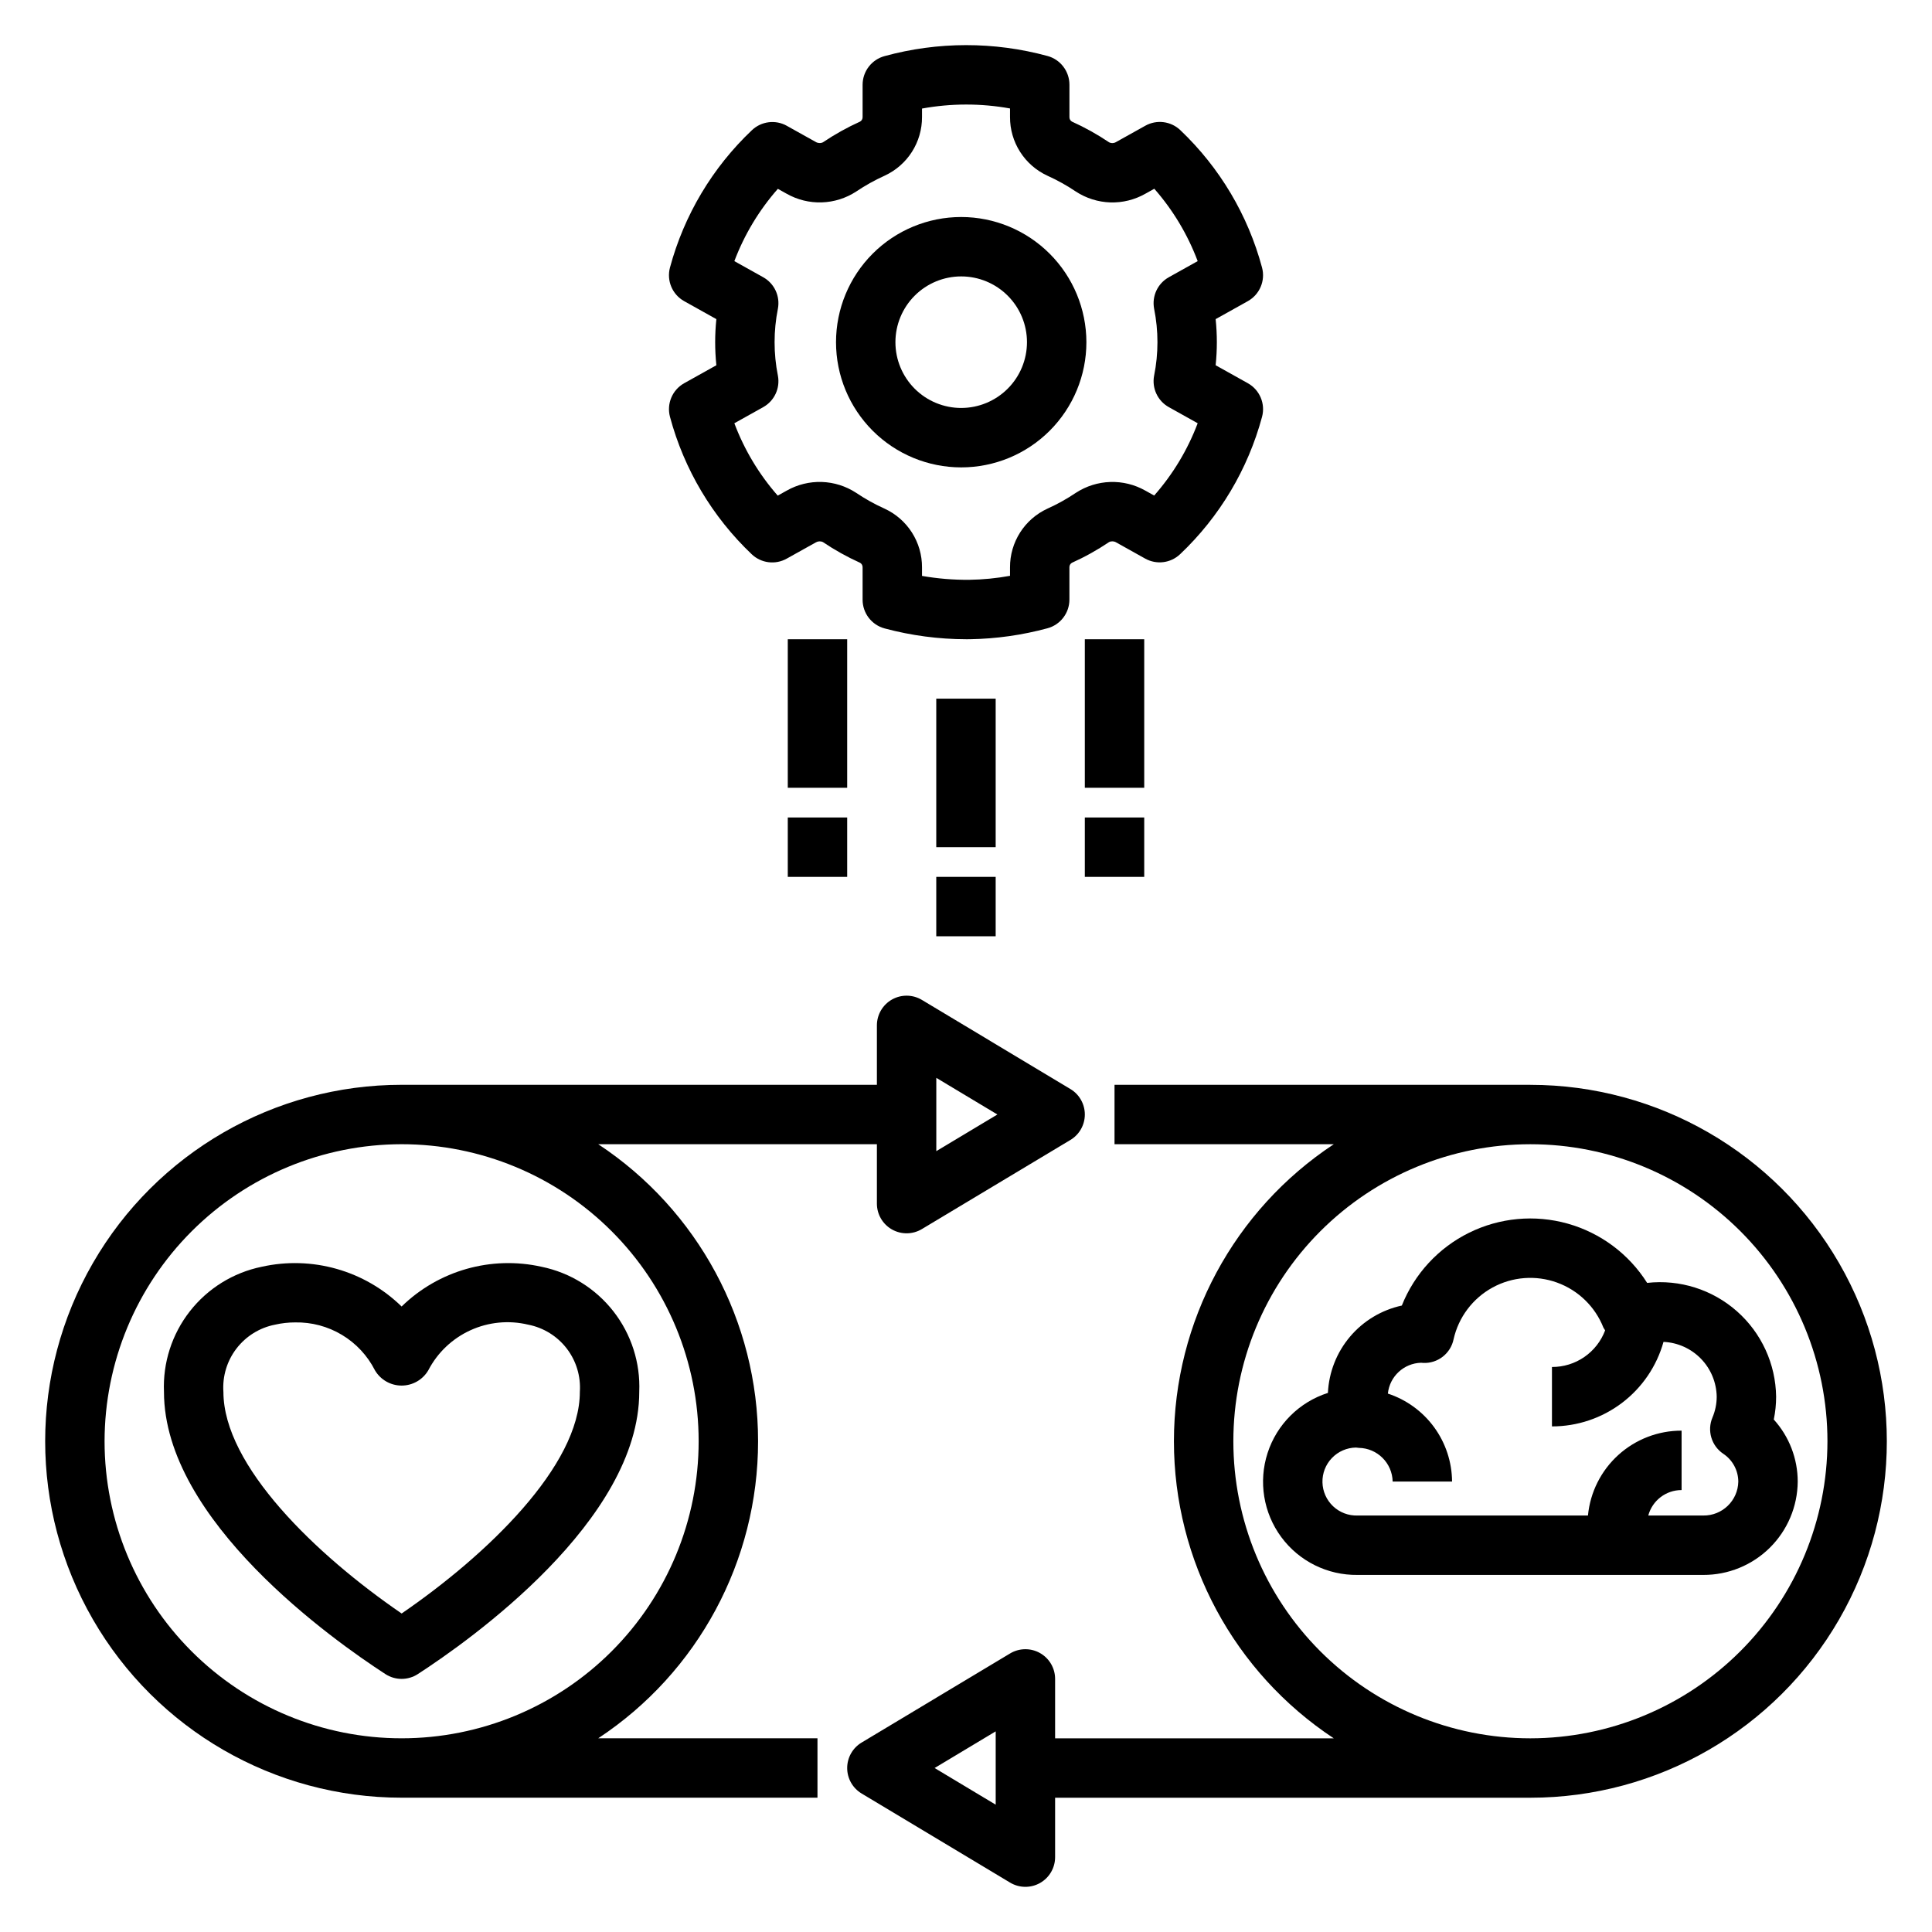
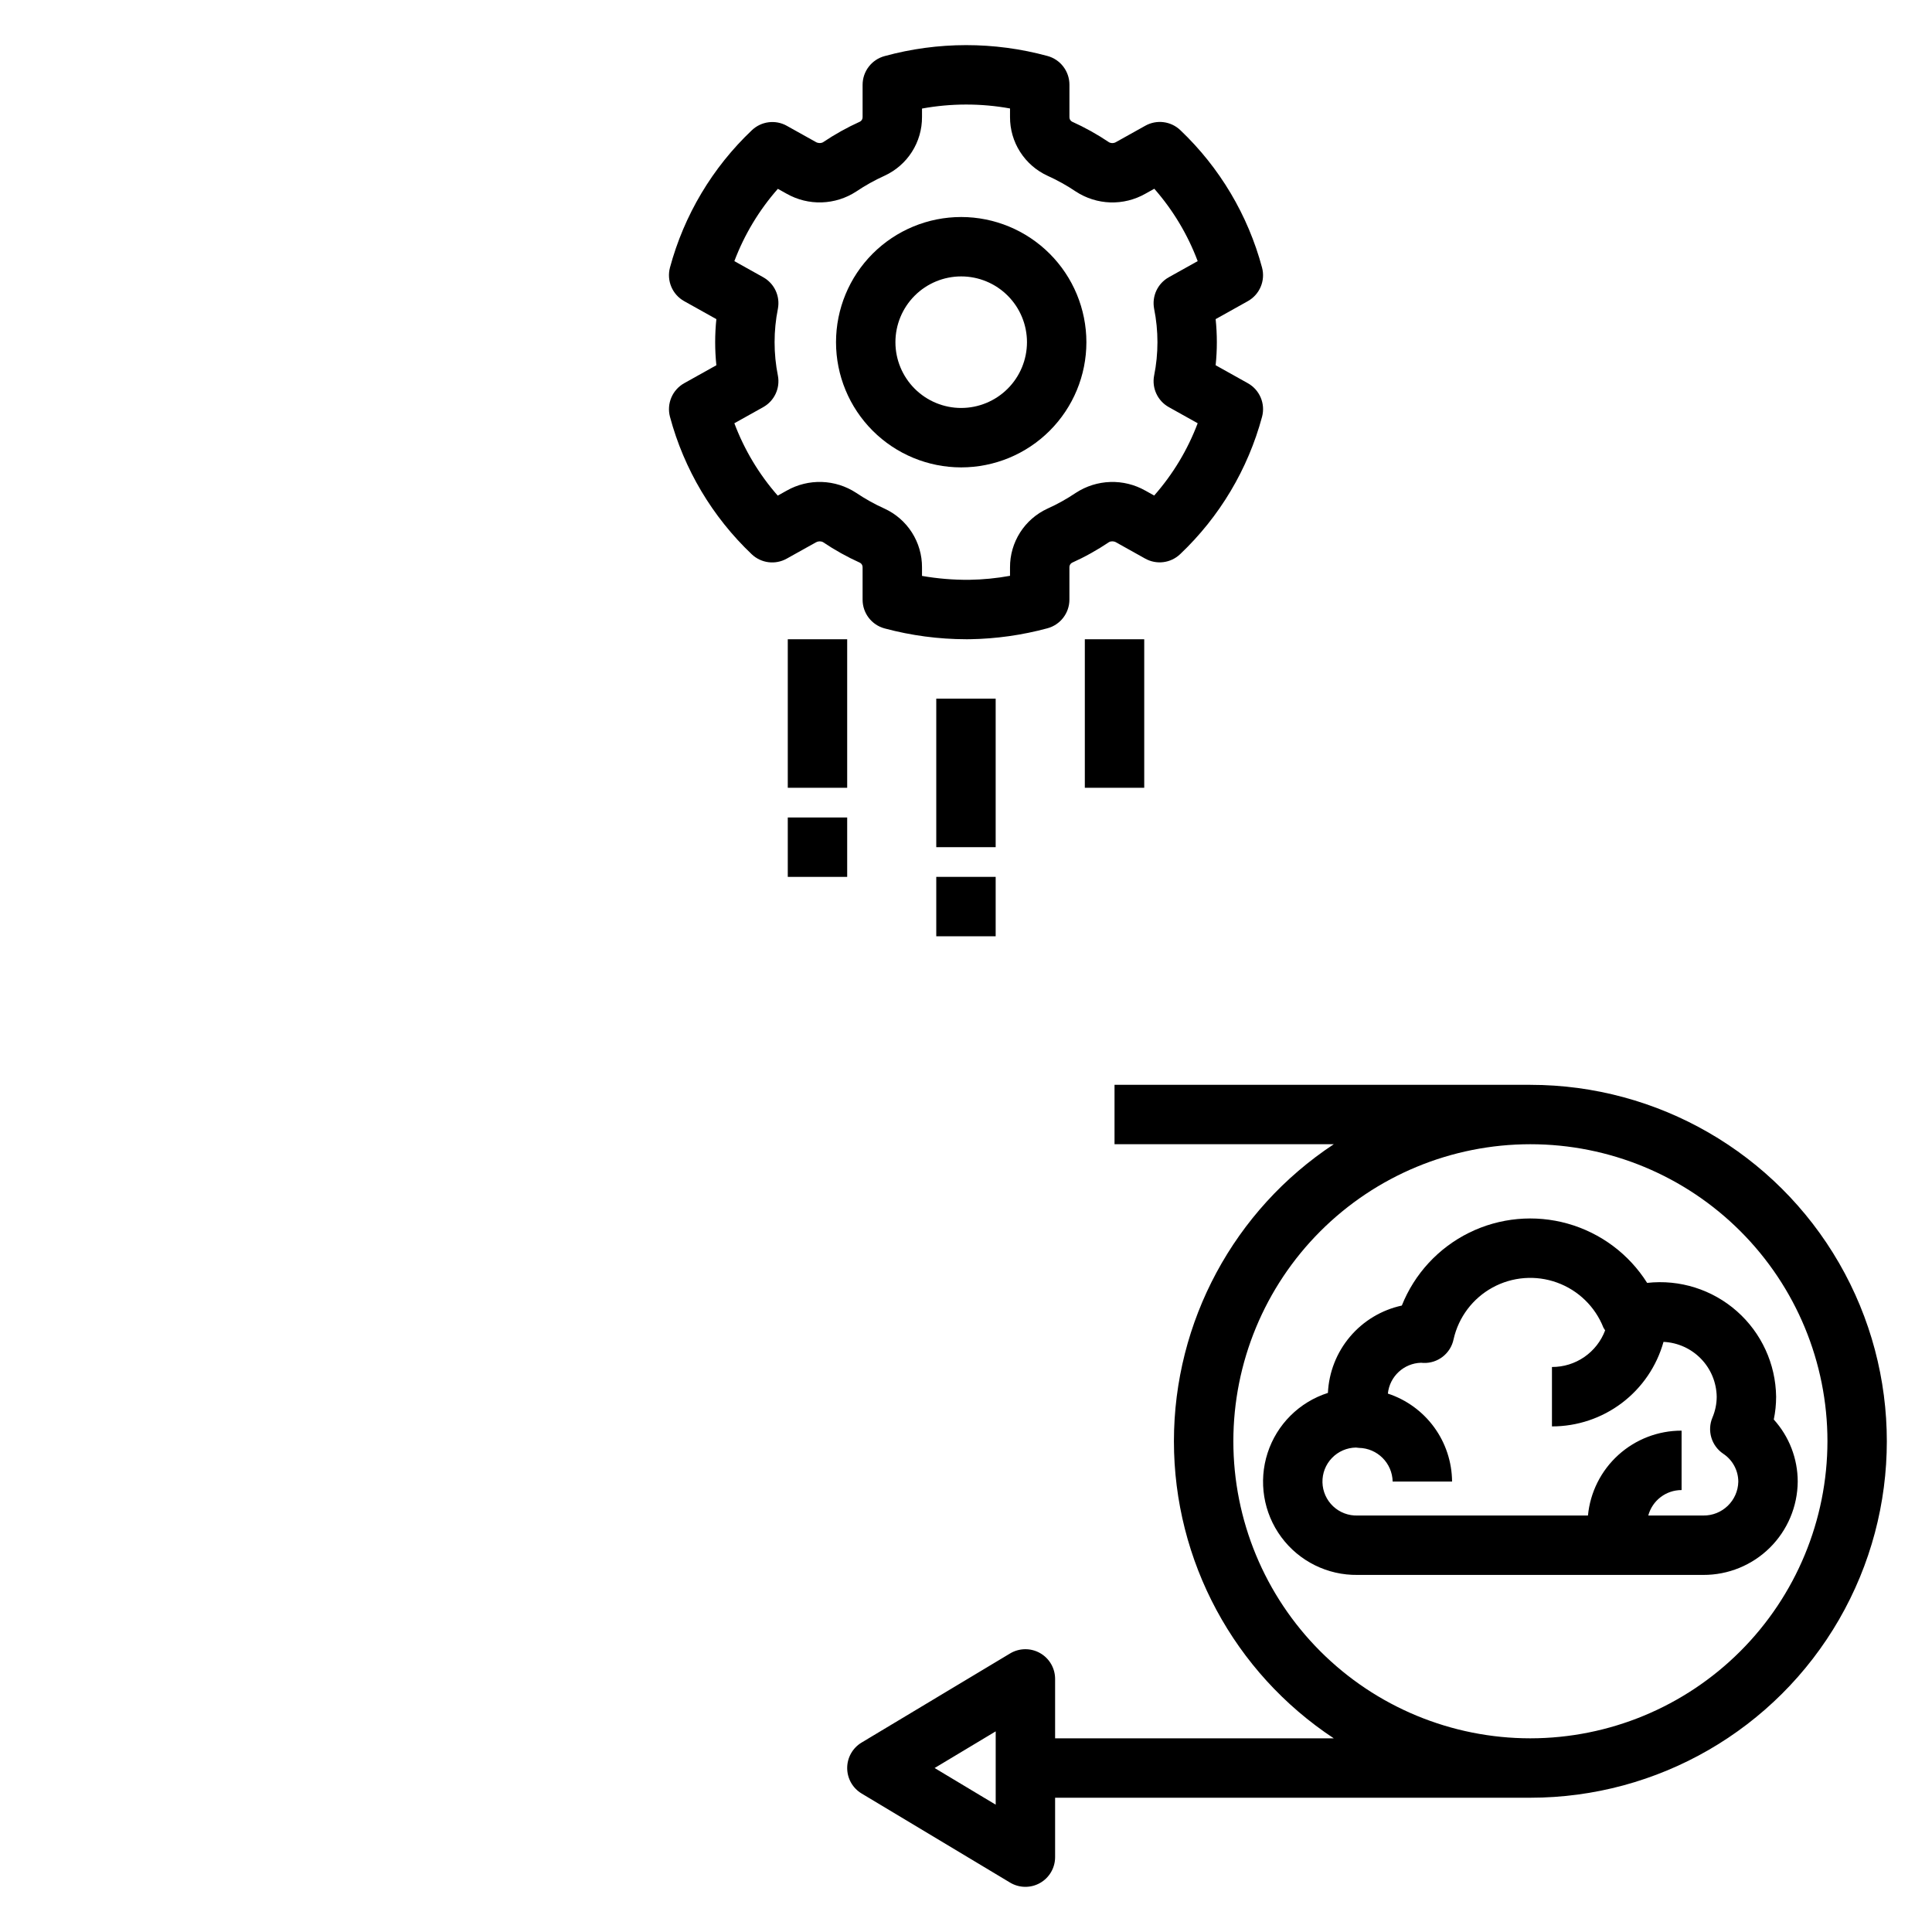
<svg xmlns="http://www.w3.org/2000/svg" fill="#000000" width="800px" height="800px" version="1.1" viewBox="144 144 512 512">
  <g>
    <path d="m580.51 483.98c-4.832-7.656-12.332-13.25-21.047-15.703s-18.031-1.594-26.148 2.414c-8.117 4.012-14.465 10.883-17.816 19.293-5.359 1.16-10.188 4.059-13.73 8.246s-5.602 9.426-5.859 14.906c-7.586 2.422-13.539 8.352-15.988 15.926-2.453 7.578-1.102 15.871 3.625 22.277 4.731 6.406 12.254 10.141 20.219 10.031h91.605c6.598 0.031 12.941-2.555 17.637-7.191 4.695-4.641 7.359-10.949 7.406-17.551-0.004-6.078-2.266-11.934-6.344-16.441 0.414-1.988 0.621-4.016 0.621-6.047-0.113-8.684-3.894-16.91-10.402-22.656-6.512-5.746-15.148-8.469-23.777-7.504zm14.859 61.648h-14.559c1.078-3.988 4.699-6.754 8.828-6.746v-15.746c-6.191-0.016-12.168 2.285-16.758 6.441-4.59 4.16-7.465 9.883-8.055 16.051h-61.062c-2.402 0.078-4.734-0.809-6.481-2.457-1.746-1.652-2.762-3.93-2.816-6.332-0.059-2.402 0.844-4.727 2.512-6.457 1.664-1.734 3.953-2.727 6.356-2.766 0.145 0.02 0.52 0.059 0.789 0.086 4.894 0.09 8.844 4.031 8.945 8.926h15.746c-0.039-5.18-1.699-10.215-4.75-14.395-3.055-4.184-7.34-7.305-12.262-8.918 0.469-4.551 4.238-8.047 8.809-8.172 0.215 0.023 0.438 0.043 0.586 0.047h-0.004c3.856 0.156 7.254-2.508 8.027-6.285 1.312-5.836 5.07-10.82 10.316-13.695 5.246-2.871 11.473-3.352 17.098-1.316 5.621 2.031 10.102 6.383 12.297 11.949 0.137 0.246 0.285 0.484 0.449 0.715-1.074 2.863-3.004 5.328-5.523 7.066-2.519 1.734-5.512 2.656-8.57 2.641v15.746c6.699 0.008 13.215-2.18 18.555-6.223 5.336-4.047 9.203-9.727 11.008-16.176 3.758 0.172 7.309 1.77 9.926 4.469 2.621 2.699 4.109 6.297 4.172 10.059-0.004 1.898-0.391 3.781-1.133 5.531-1.461 3.465-0.262 7.477 2.856 9.582 2.477 1.637 3.977 4.402 4 7.375-0.09 5.051-4.25 9.074-9.301 9z" />
-     <path d="m246.15 587.66c2.606 1.684 5.957 1.684 8.562 0 13.77-8.922 58.695-40.688 58.695-74.809 0.324-7.695-2.102-15.258-6.844-21.328-4.738-6.07-11.484-10.258-19.027-11.812-13.355-2.988-27.312 0.973-37.105 10.527-9.793-9.555-23.75-13.516-37.102-10.527-7.547 1.555-14.293 5.742-19.031 11.812-4.742 6.07-7.168 13.633-6.844 21.328 0 34.121 44.926 65.887 58.695 74.809zm-29.273-92.609c1.746-0.398 3.531-0.598 5.324-0.598 4.363-0.09 8.664 1.051 12.406 3.297 3.742 2.242 6.777 5.496 8.754 9.391 1.469 2.508 4.16 4.051 7.07 4.051 2.91 0 5.602-1.543 7.074-4.051 2.43-4.684 6.359-8.414 11.16-10.605 4.797-2.191 10.191-2.715 15.32-1.484 4.059 0.793 7.684 3.039 10.203 6.316 2.516 3.277 3.754 7.359 3.477 11.484 0 19.582-24.543 43.191-47.23 58.742-22.691-15.547-47.23-39.156-47.23-58.742h-0.004c-0.281-4.125 0.957-8.207 3.473-11.484 2.519-3.277 6.144-5.523 10.203-6.316z" />
    <path d="m456.75 290.86c10.453-9.902 17.965-22.5 21.707-36.402 0.93-3.481-0.625-7.148-3.769-8.902l-8.527-4.762h-0.004c0.426-4.062 0.426-8.16 0-12.223l8.527-4.762c3.144-1.758 4.699-5.422 3.769-8.902-3.727-13.906-11.223-26.512-21.664-36.426-2.496-2.375-6.254-2.848-9.262-1.168l-7.695 4.293c-0.57 0.367-1.289 0.41-1.898 0.113-3.129-2.109-6.434-3.949-9.871-5.5-0.426-0.25-0.676-0.715-0.652-1.207v-8.574c-0.004-3.566-2.398-6.688-5.84-7.609-14.125-3.84-29.02-3.828-43.137 0.035-3.441 0.922-5.836 4.043-5.836 7.609v8.543-0.004c0.02 0.492-0.23 0.953-0.656 1.203-3.438 1.555-6.738 3.398-9.871 5.504-0.609 0.289-1.328 0.246-1.902-0.109l-7.652-4.269v-0.004c-3.008-1.684-6.762-1.207-9.258 1.168-10.457 9.902-17.969 22.5-21.711 36.402-0.926 3.481 0.625 7.148 3.769 8.902l8.527 4.762c-0.422 4.062-0.422 8.16 0 12.223l-8.527 4.762c-3.141 1.758-4.691 5.426-3.766 8.902 3.727 13.906 11.227 26.512 21.664 36.426 2.5 2.375 6.254 2.848 9.262 1.168l7.695-4.293c0.578-0.352 1.289-0.395 1.898-0.109 3.133 2.109 6.434 3.949 9.871 5.5 0.426 0.25 0.676 0.715 0.656 1.207v8.574c0 3.562 2.394 6.684 5.836 7.606 7.059 1.895 14.332 2.856 21.637 2.867 0.324 0 0.645 0 0.969-0.004 6.938-0.113 13.832-1.086 20.531-2.898 3.441-0.922 5.836-4.043 5.836-7.606v-8.543c-0.02-0.488 0.227-0.949 0.648-1.203 3.441-1.551 6.746-3.391 9.879-5.504 0.609-0.289 1.324-0.246 1.898 0.113l7.652 4.273c3.012 1.68 6.769 1.207 9.266-1.172zm-27.629-16.262c-2.391 1.613-4.914 3.019-7.547 4.203-2.969 1.367-5.484 3.562-7.242 6.32-1.754 2.758-2.684 5.961-2.668 9.23v2.246c-3.57 0.652-7.188 1.004-10.816 1.059-4.191 0.031-8.379-0.312-12.508-1.035v-2.269c0.016-3.269-0.914-6.477-2.672-9.234-1.758-2.758-4.273-4.953-7.246-6.32-2.625-1.184-5.148-2.586-7.539-4.199-2.715-1.773-5.867-2.769-9.109-2.875-3.242-0.102-6.453 0.688-9.277 2.289l-2.391 1.332c-4.957-5.648-8.852-12.145-11.496-19.18l7.648-4.269c2.957-1.652 4.527-5.012 3.894-8.34-1.172-5.856-1.172-11.887 0-17.742 0.633-3.332-0.938-6.691-3.898-8.344l-7.644-4.269c2.656-7.031 6.562-13.523 11.531-19.16l2.348 1.312v-0.004c2.824 1.598 6.031 2.387 9.273 2.285 3.242-0.102 6.394-1.09 9.113-2.859 2.394-1.613 4.918-3.019 7.547-4.211 2.973-1.367 5.488-3.559 7.246-6.316 1.758-2.758 2.688-5.965 2.672-9.234v-2.246c7.711-1.41 15.613-1.418 23.324-0.023v2.269c-0.016 3.269 0.914 6.477 2.672 9.234 1.758 2.758 4.273 4.953 7.246 6.32 2.629 1.188 5.156 2.594 7.547 4.207 2.719 1.77 5.867 2.762 9.109 2.867 3.242 0.102 6.449-0.691 9.27-2.289l2.391-1.332c4.957 5.648 8.852 12.145 11.496 19.18l-7.648 4.269c-2.961 1.652-4.531 5.016-3.898 8.348 1.18 5.852 1.18 11.879 0 17.73-0.637 3.332 0.938 6.695 3.898 8.348l7.648 4.269c-2.656 7.031-6.562 13.523-11.531 19.16l-2.352-1.316v0.004c-2.824-1.598-6.035-2.387-9.277-2.281-3.242 0.102-6.394 1.094-9.113 2.867z" />
    <path d="m398.73 201.51c-8.801 0-17.238 3.492-23.461 9.715-6.219 6.223-9.715 14.66-9.715 23.461 0 8.797 3.496 17.234 9.715 23.457 6.223 6.223 14.66 9.719 23.461 9.719 8.797 0 17.238-3.496 23.457-9.719 6.223-6.223 9.719-14.66 9.719-23.457-0.012-8.797-3.508-17.23-9.73-23.449-6.219-6.219-14.648-9.719-23.445-9.727zm0 50.605c-4.625 0-9.059-1.836-12.328-5.106-3.266-3.269-5.106-7.703-5.106-12.324 0-4.625 1.84-9.059 5.106-12.328 3.269-3.269 7.703-5.106 12.328-5.106 4.621 0 9.055 1.836 12.324 5.106 3.269 3.269 5.106 7.703 5.106 12.328-0.004 4.621-1.84 9.051-5.109 12.32-3.269 3.266-7.699 5.106-12.32 5.109z" />
-     <path d="m250.43 620.41h110.21v-15.742h-58.105c26.449-17.457 42.363-47.031 42.363-78.723 0-31.688-15.914-61.262-42.363-78.719h73.852v15.746c0 2.836 1.523 5.453 3.992 6.848 2.469 1.398 5.5 1.359 7.93-0.102l39.359-23.617v0.004c2.371-1.426 3.824-3.984 3.824-6.75s-1.453-5.328-3.824-6.75l-39.359-23.617c-2.43-1.457-5.461-1.496-7.93-0.102-2.465 1.398-3.992 4.016-3.992 6.852v15.742l-125.95 0.004c-33.75 0-64.934 18.004-81.809 47.23s-16.875 65.238 0 94.465c16.875 29.227 48.059 47.23 81.809 47.23zm141.7-190.77 16.188 9.715-16.188 9.711zm-141.7 17.586c20.879 0 40.902 8.293 55.664 23.059 14.762 14.762 23.055 34.785 23.055 55.66 0 20.879-8.293 40.902-23.055 55.664-14.762 14.766-34.785 23.059-55.664 23.059-20.879 0-40.898-8.293-55.664-23.059-14.762-14.762-23.055-34.785-23.055-55.664 0.023-20.867 8.324-40.879 23.082-55.637 14.758-14.758 34.766-23.059 55.637-23.082z" />
    <path d="m549.57 431.49h-110.21v15.742h58.105c-26.449 17.457-42.363 47.031-42.363 78.719 0 31.691 15.914 61.266 42.363 78.723h-73.852v-15.746c0-2.836-1.523-5.453-3.992-6.848-2.469-1.398-5.496-1.359-7.93 0.098l-39.359 23.617c-2.371 1.422-3.82 3.984-3.82 6.75s1.449 5.328 3.82 6.75l39.359 23.617c2.434 1.457 5.461 1.496 7.93 0.098 2.469-1.395 3.992-4.012 3.992-6.848v-15.746h125.95c33.75 0 64.934-18.004 81.809-47.23 16.875-29.227 16.875-65.238 0-94.465s-48.059-47.23-81.809-47.23zm-141.7 190.77-16.188-9.715 16.188-9.715zm141.7-17.586c-20.879 0-40.898-8.293-55.664-23.059-14.762-14.762-23.055-34.785-23.055-55.664 0-20.875 8.293-40.898 23.055-55.66 14.766-14.766 34.785-23.059 55.664-23.059s40.902 8.293 55.664 23.059c14.762 14.762 23.059 34.785 23.059 55.66-0.023 20.871-8.328 40.883-23.086 55.641-14.758 14.758-34.766 23.059-55.637 23.082z" />
    <path d="m392.12 329.15h15.742v39.359h-15.742z" />
    <path d="m392.12 376.38h15.742v15.742h-15.742z" />
    <path d="m352.77 313.41h15.742v39.359h-15.742z" />
    <path d="m352.77 360.64h15.742v15.742h-15.742z" />
    <path d="m431.49 313.41h15.742v39.359h-15.742z" />
-     <path d="m431.49 360.64h15.742v15.742h-15.742z" />
  </g>
</svg>